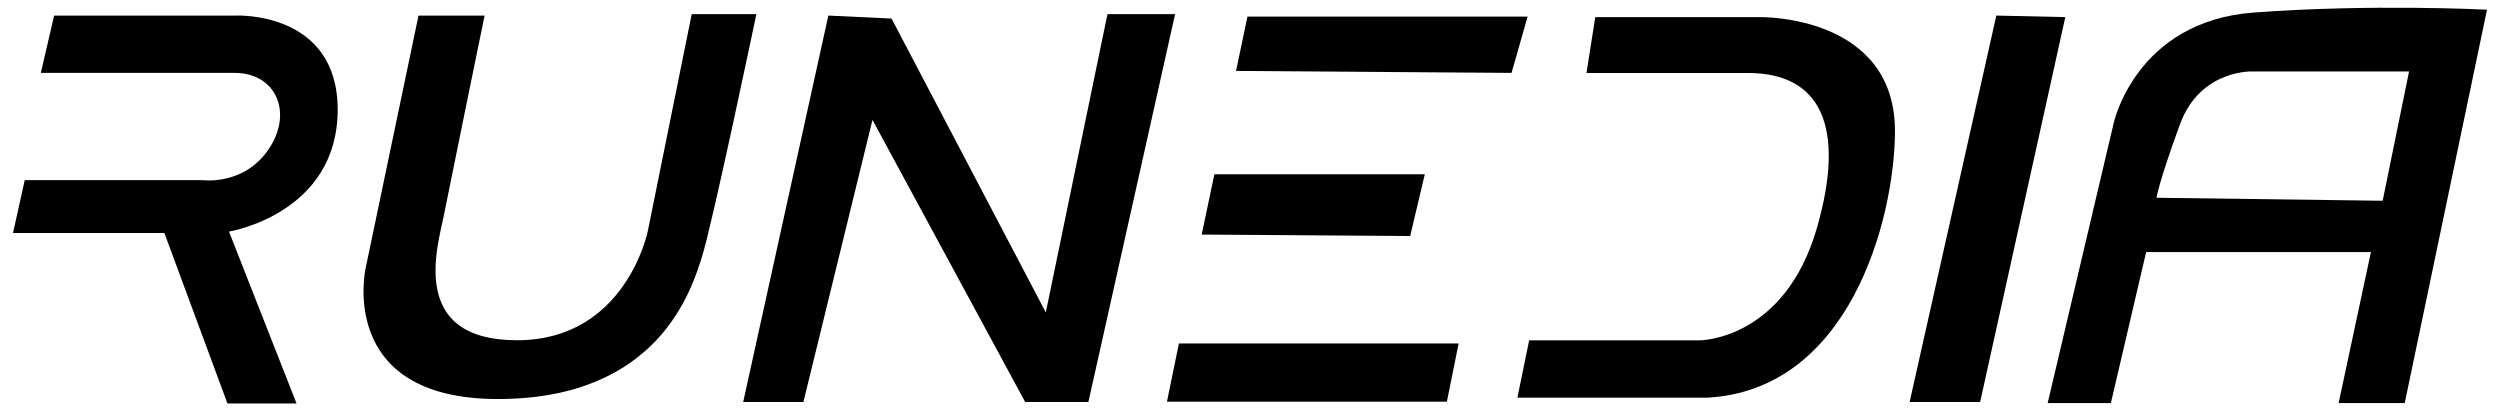
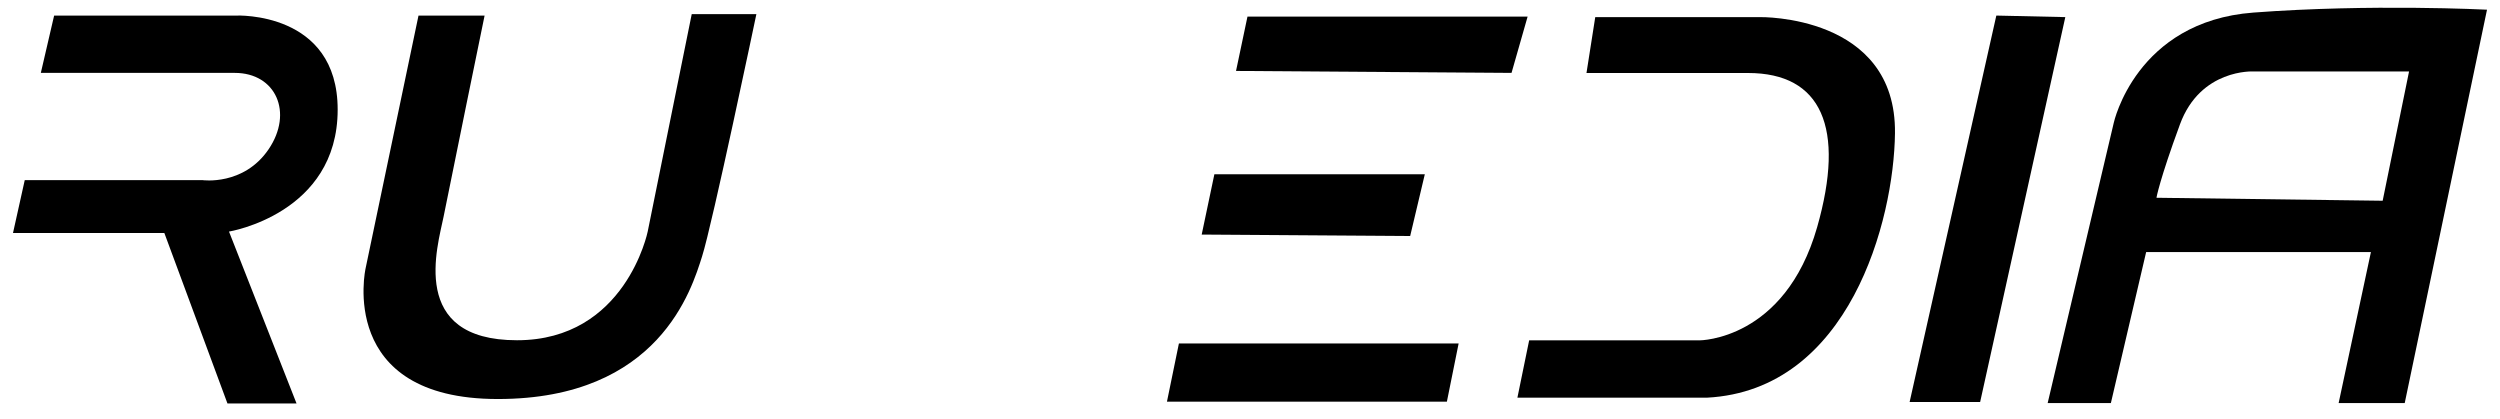
<svg xmlns="http://www.w3.org/2000/svg" version="1.1" id="Capa_1" x="0px" y="0px" viewBox="0 0 242.47 40.65" style="enable-background:new 0 0 242.47 40.65;" xml:space="preserve">
  <g>
    <path d="M5.25,1.51h17.67c0,0,9.83-0.44,9.83,9.12c0,10.12-10.54,11.83-10.54,11.83l6.55,16.67h-6.7L15.94,22.6H1.26l1.14-5.13   h17.24c0,0,3.99,0.57,6.41-2.99s0.71-7.41-3.28-7.41s-18.81,0-18.81,0L5.25,1.51z" />
    <path d="M40.59,1.51l-5.13,24.51c0,0-2.85,12.68,12.82,12.68s18.81-10.69,19.81-13.82s5.27-23.51,5.27-23.51h-6.27l-4.27,21.09   c0,0-2.14,10.54-12.68,10.54s-7.69-9.12-7.12-11.97C43.58,18.18,47,1.51,47,1.51H40.59z" />
-     <polygon points="80.34,1.51 72.08,38.99 77.92,38.99 84.62,11.63 99.43,38.99 105.56,38.99 113.97,1.37 107.41,1.37 101.43,30.3    86.47,1.8  " />
    <polygon points="113.18,38.96 114.34,33.31 141.47,33.31 140.33,38.96  " />
    <polygon points="116.55,22.75 117.78,16.9 138.19,16.9 136.77,22.89  " />
    <polygon points="119.88,6.88 120.99,1.61 148.16,1.61 146.6,7.07  " />
    <path d="M154.72,1.66h15.96c0,0,13.25-0.28,13.11,11.26c-0.1,8.46-4.42,24.93-18.24,25.65h-18.38l1.14-5.56h16.53   c0,0,8.26,0,11.4-10.97c2.76-9.67,0.43-14.96-6.7-14.96c-6.13,0-15.67,0-15.67,0L154.72,1.66z" />
    <polygon points="193.62,1.51 185.21,38.99 192.05,38.99 200.31,1.66  " />
    <path d="M198.6,39.09l6.41-27.18c0,0,2.14-9.83,13.54-10.69s22.66-0.28,22.66-0.28l-7.98,38.15h-6.41l3.13-14.64h-21.8l-3.42,14.64   H198.6z M231.09,19.47l2.56-12.54h-15.1c0,0-5.13-0.28-7.12,5.13s-2.28,7.12-2.28,7.12L231.09,19.47z" />
  </g>
</svg>